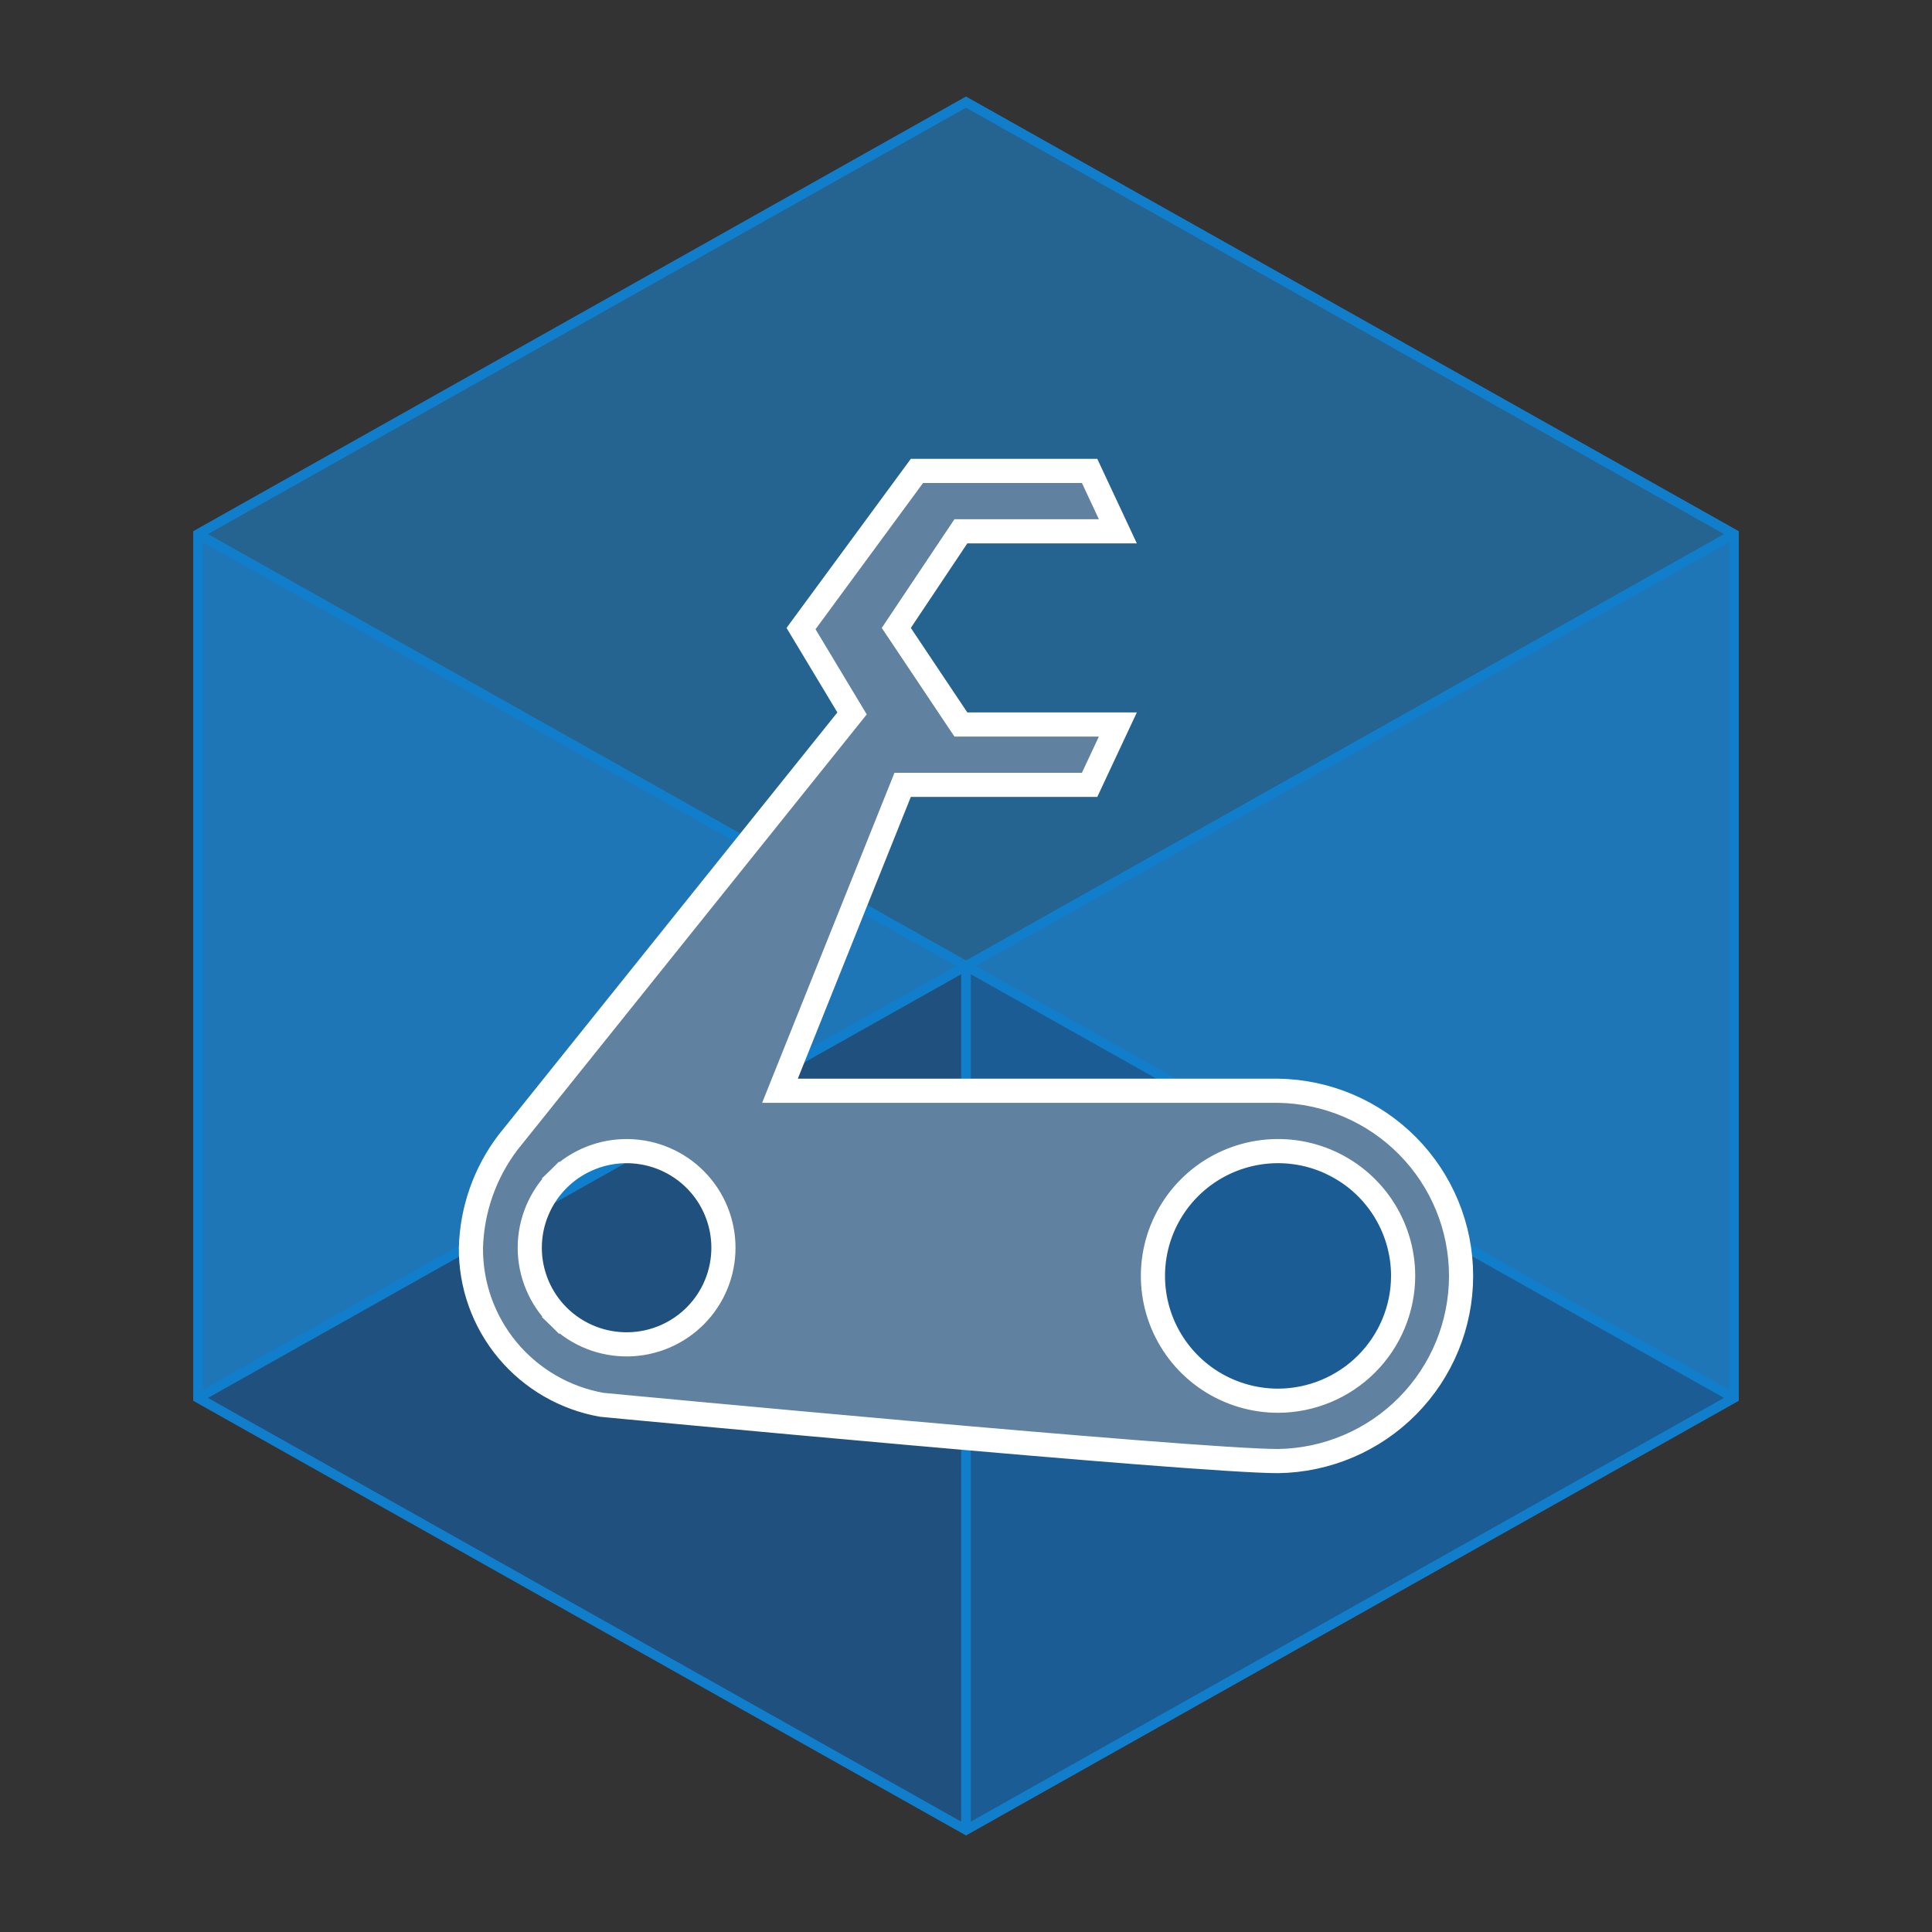
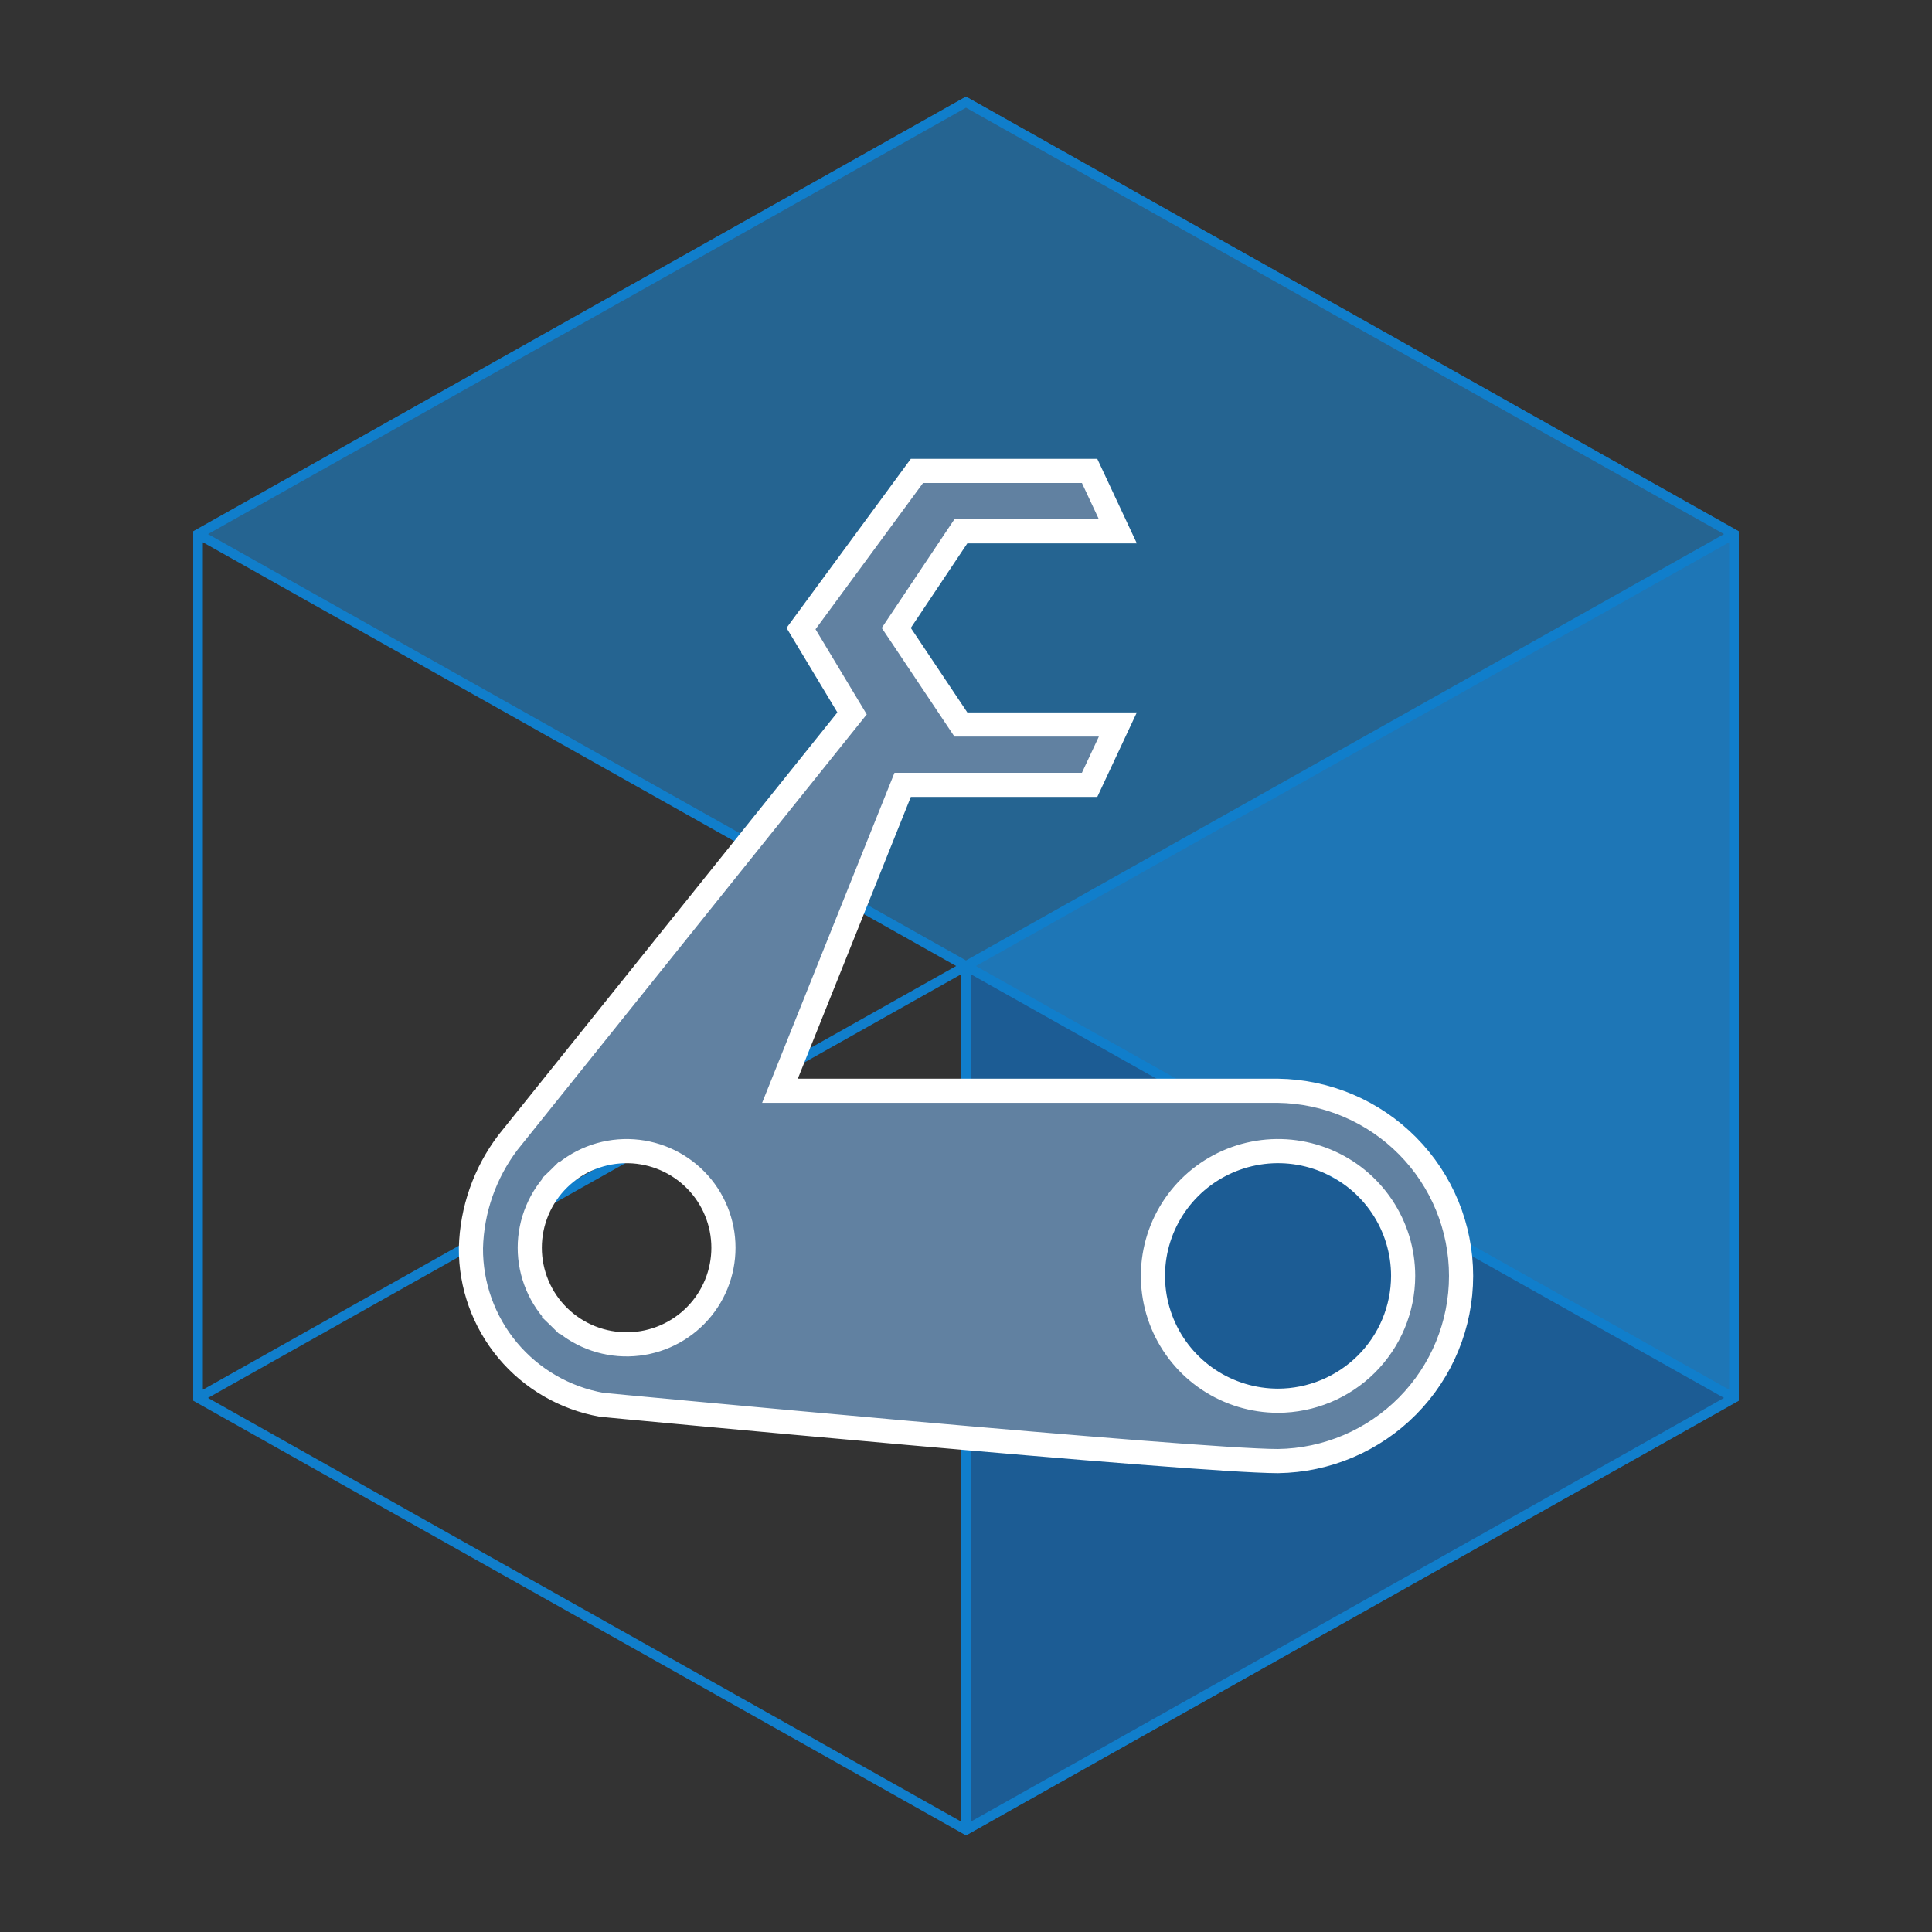
<svg xmlns="http://www.w3.org/2000/svg" width="80" height="80" viewBox="0 0 80 80" fill="none">
  <rect x="0" y="0" width="80" height="80" fill="#333333" stroke="none" />
-   <path fill-rule="evenodd" clip-rule="evenodd" d="M8 22V58L40 40L8 22Z" fill="#1E76B6" />
  <path d="M72 58V22L40 40L72 58Z" fill="#1E76B6" />
  <path d="M40 4L8 22L40 40L72 22L40 4Z" fill="#256491" />
-   <path fill-rule="evenodd" clip-rule="evenodd" d="M40 76V40L8 58L40 76Z" fill="#1F507E" />
  <path d="M40 76L72 58L40 40V76Z" fill="#1C5C94" />
  <path fill-rule="evenodd" clip-rule="evenodd" d="M8 22V58L40 76L72 58V22L40 4L8 22ZM8.4 22.454V57.545L39.592 40L8.4 22.454ZM40 39.77L8.612 22.115L40 4.459L71.388 22.115L40 39.77ZM39.8 40.342L8.612 57.885L39.8 75.429V40.342ZM40.2 40.342V75.429L71.388 57.885L40.2 40.342ZM71.6 57.545L40.408 40L71.6 22.454V57.545Z" fill="#107ECB" />
  <path d="M24.967 58.175L24.916 58.17C23.392 57.899 22.013 57.101 21.022 55.915C20.028 54.725 19.489 53.223 19.5 51.675C19.541 50.096 20.076 48.569 21.032 47.308L35.064 29.813L35.282 29.541L35.102 29.242L33.169 26.028L37.968 19.5H45.118L46.288 22H40.055H39.788L39.639 22.222L37.299 25.723L37.113 26.001L37.299 26.278L39.639 29.778L39.788 30H40.055H46.288L45.118 32.499H37.715H37.377L37.251 32.813L32.572 44.48L32.297 45.166H33.036H52.919C54.939 45.195 56.867 46.015 58.285 47.449C59.705 48.884 60.5 50.818 60.5 52.833C60.5 54.848 59.705 56.783 58.285 58.218C56.867 59.652 54.939 60.472 52.919 60.5C51.187 60.499 44.205 59.919 37.613 59.335C34.325 59.043 31.145 58.752 28.788 58.533C27.609 58.423 26.636 58.332 25.958 58.269L25.173 58.194L24.967 58.175ZM52.922 58.001L52.924 58.001C54.295 57.997 55.609 57.451 56.58 56.484C57.55 55.516 58.097 54.205 58.101 52.835V52.834C58.101 51.812 57.797 50.812 57.228 49.962C56.659 49.112 55.85 48.449 54.903 48.058C53.957 47.667 52.916 47.564 51.911 47.764C50.906 47.963 49.983 48.455 49.258 49.178C48.534 49.901 48.04 50.822 47.84 51.824C47.64 52.827 47.743 53.867 48.135 54.811C48.528 55.756 49.192 56.563 50.044 57.131C50.896 57.698 51.898 58.001 52.922 58.001ZM23.141 54.525L23.49 54.167L23.141 54.525C23.522 54.897 23.974 55.19 24.47 55.386C24.966 55.582 25.496 55.677 26.029 55.666C27.078 55.645 28.076 55.214 28.811 54.466C29.545 53.719 29.956 52.714 29.956 51.666C29.956 50.619 29.545 49.614 28.811 48.866C28.076 48.118 27.078 47.688 26.029 47.666C25.496 47.655 24.966 47.75 24.47 47.946C23.974 48.142 23.522 48.435 23.141 48.807L23.49 49.165L23.141 48.807C22.759 49.18 22.456 49.625 22.25 50.116C22.043 50.606 21.936 51.134 21.936 51.666C21.936 52.199 22.043 52.726 22.25 53.217C22.456 53.708 22.759 54.153 23.141 54.525Z" fill="#6181A1" stroke="white" />
</svg>